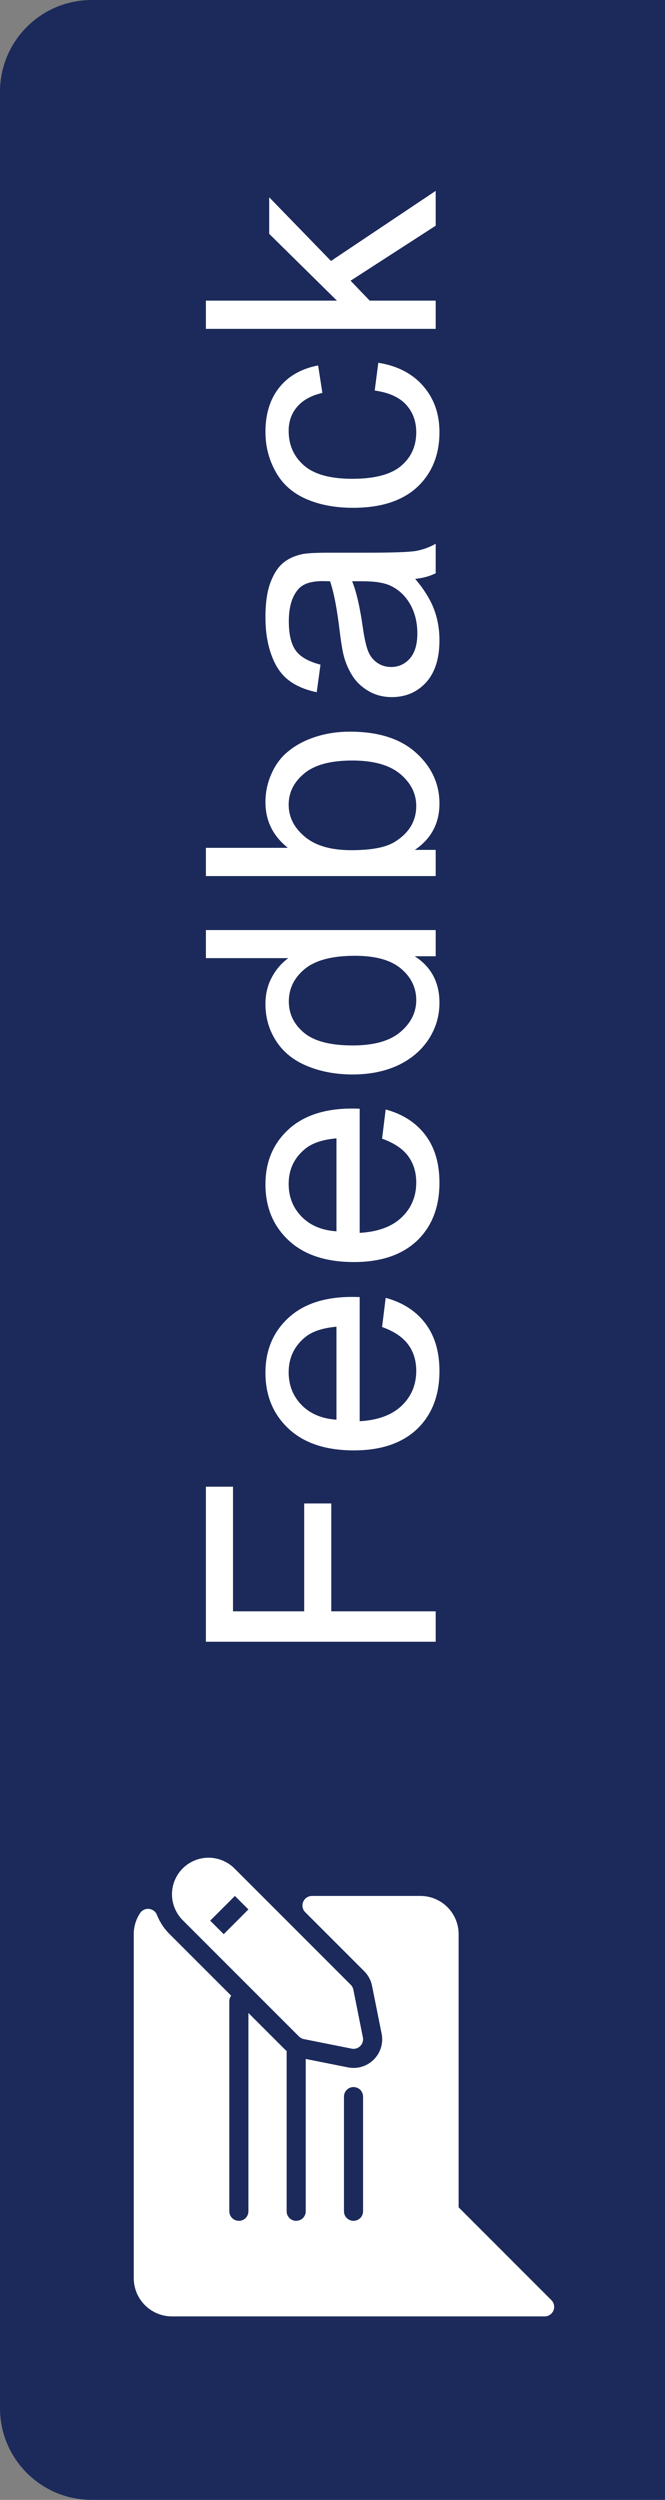
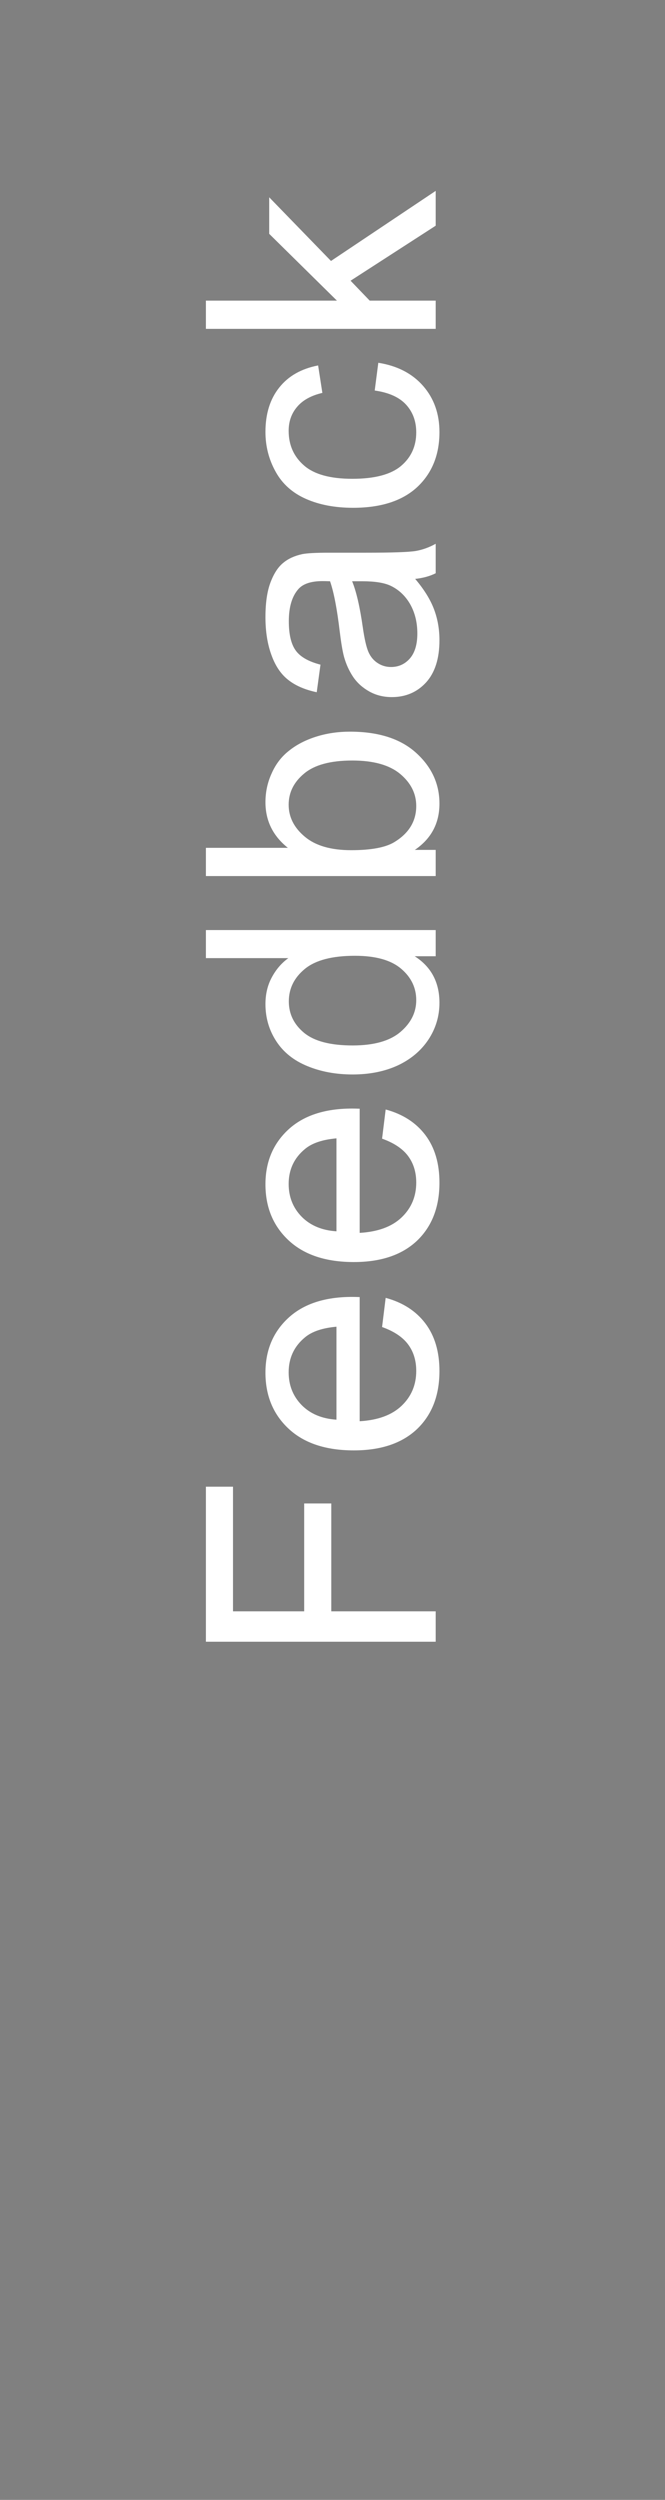
<svg xmlns="http://www.w3.org/2000/svg" width="29" height="109" viewBox="0 0 29 109" fill="none">
  <rect x="0" y="0" width="29" height="109" fill="#808080" stroke="none" />
-   <path d="M0 4C0 1.791 1.791 0 4 0H29V109H4C1.791 109 0 107.209 0 105V4Z" fill="#1C2A5B" />
  <path d="M19 71.583H8.979V64.823H10.161V70.257H13.265V65.554H14.447V70.257H19V71.583ZM16.662 57.861L16.819 56.589C17.562 56.79 18.139 57.161 18.549 57.703C18.959 58.246 19.164 58.938 19.164 59.781C19.164 60.843 18.838 61.686 18.186 62.311C17.53 62.931 16.612 63.24 15.432 63.24C14.21 63.24 13.262 62.926 12.588 62.297C11.913 61.668 11.576 60.852 11.576 59.85C11.576 58.879 11.907 58.086 12.567 57.471C13.228 56.856 14.158 56.548 15.356 56.548C15.429 56.548 15.539 56.55 15.685 56.555L15.685 61.969C16.482 61.923 17.093 61.698 17.517 61.292C17.94 60.887 18.152 60.381 18.152 59.775C18.152 59.323 18.034 58.938 17.797 58.619C17.56 58.3 17.182 58.047 16.662 57.861ZM14.673 61.901L14.673 57.847C14.062 57.902 13.604 58.056 13.299 58.312C12.825 58.704 12.588 59.212 12.588 59.836C12.588 60.401 12.777 60.877 13.155 61.265C13.534 61.648 14.039 61.86 14.673 61.901ZM16.662 49.648L16.819 48.376C17.562 48.577 18.139 48.948 18.549 49.49C18.959 50.033 19.164 50.725 19.164 51.569C19.164 52.63 18.838 53.473 18.186 54.098C17.53 54.718 16.612 55.028 15.432 55.028C14.21 55.028 13.262 54.713 12.588 54.084C11.913 53.455 11.576 52.639 11.576 51.637C11.576 50.666 11.907 49.873 12.567 49.258C13.228 48.643 14.158 48.335 15.356 48.335C15.429 48.335 15.539 48.337 15.685 48.342V53.756C16.482 53.71 17.093 53.485 17.517 53.079C17.94 52.674 18.152 52.168 18.152 51.562C18.152 51.111 18.034 50.725 17.797 50.406C17.56 50.087 17.182 49.834 16.662 49.648ZM14.673 53.688V49.634C14.062 49.689 13.604 49.843 13.299 50.099C12.825 50.491 12.588 50.999 12.588 51.623C12.588 52.188 12.777 52.664 13.155 53.052C13.534 53.435 14.039 53.647 14.673 53.688ZM19 41.694H18.084C18.804 42.155 19.164 42.831 19.164 43.725C19.164 44.303 19.005 44.837 18.686 45.324C18.366 45.807 17.922 46.183 17.352 46.452C16.778 46.717 16.12 46.849 15.377 46.849C14.652 46.849 13.996 46.728 13.408 46.486C12.816 46.245 12.362 45.883 12.048 45.4C11.733 44.916 11.576 44.376 11.576 43.779C11.576 43.342 11.67 42.952 11.856 42.61C12.039 42.269 12.278 41.991 12.574 41.776H8.979V40.553H19V41.694ZM15.377 45.584C16.307 45.584 17.002 45.388 17.462 44.996C17.922 44.604 18.152 44.142 18.152 43.608C18.152 43.071 17.934 42.615 17.496 42.241C17.054 41.863 16.382 41.674 15.479 41.674C14.486 41.674 13.757 41.865 13.292 42.248C12.827 42.631 12.595 43.103 12.595 43.663C12.595 44.21 12.818 44.668 13.265 45.037C13.711 45.402 14.415 45.584 15.377 45.584ZM19 37.057V38.198H8.979V36.968H12.554C11.902 36.448 11.576 35.785 11.576 34.978C11.576 34.532 11.667 34.11 11.85 33.714C12.027 33.313 12.28 32.985 12.608 32.73C12.932 32.47 13.324 32.267 13.784 32.121C14.245 31.975 14.737 31.902 15.261 31.902C16.505 31.902 17.466 32.21 18.145 32.825C18.825 33.44 19.164 34.179 19.164 35.04C19.164 35.897 18.806 36.569 18.091 37.057H19ZM15.315 37.07C16.186 37.07 16.815 36.952 17.202 36.715C17.836 36.327 18.152 35.803 18.152 35.142C18.152 34.605 17.92 34.14 17.455 33.748C16.986 33.356 16.288 33.16 15.363 33.16C14.415 33.16 13.716 33.349 13.265 33.727C12.813 34.101 12.588 34.555 12.588 35.088C12.588 35.626 12.823 36.09 13.292 36.482C13.757 36.874 14.431 37.07 15.315 37.07ZM18.105 25.241C18.492 25.697 18.765 26.137 18.925 26.56C19.084 26.98 19.164 27.431 19.164 27.914C19.164 28.712 18.97 29.324 18.583 29.753C18.191 30.181 17.692 30.395 17.086 30.395C16.73 30.395 16.407 30.316 16.115 30.156C15.819 29.992 15.582 29.78 15.404 29.52C15.227 29.256 15.092 28.96 15.001 28.632C14.937 28.39 14.876 28.026 14.816 27.538C14.698 26.544 14.557 25.813 14.393 25.344C14.224 25.339 14.117 25.337 14.071 25.337C13.57 25.337 13.217 25.453 13.012 25.685C12.734 26 12.595 26.467 12.595 27.087C12.595 27.666 12.697 28.094 12.902 28.372C13.103 28.645 13.461 28.848 13.976 28.98L13.812 30.183C13.296 30.074 12.882 29.894 12.567 29.643C12.248 29.393 12.005 29.03 11.836 28.556C11.663 28.083 11.576 27.533 11.576 26.909C11.576 26.289 11.649 25.786 11.795 25.398C11.941 25.011 12.125 24.726 12.349 24.544C12.567 24.361 12.845 24.234 13.183 24.161C13.392 24.12 13.771 24.099 14.317 24.099H15.958C17.102 24.099 17.826 24.074 18.132 24.024C18.433 23.97 18.722 23.865 19 23.71V24.995C18.745 25.123 18.446 25.205 18.105 25.241ZM15.356 25.344C15.539 25.79 15.694 26.46 15.821 27.353C15.894 27.859 15.976 28.217 16.067 28.427C16.159 28.636 16.293 28.798 16.471 28.912C16.644 29.026 16.838 29.083 17.052 29.083C17.38 29.083 17.653 28.96 17.872 28.714C18.091 28.463 18.2 28.099 18.2 27.62C18.2 27.146 18.098 26.724 17.893 26.355C17.683 25.986 17.398 25.715 17.038 25.542C16.76 25.41 16.35 25.344 15.808 25.344H15.356ZM16.341 17.028L16.498 15.818C17.332 15.95 17.986 16.29 18.46 16.837C18.929 17.379 19.164 18.047 19.164 18.84C19.164 19.833 18.84 20.633 18.193 21.239C17.542 21.841 16.61 22.141 15.398 22.141C14.614 22.141 13.928 22.012 13.34 21.752C12.752 21.492 12.312 21.098 12.021 20.569C11.724 20.036 11.576 19.457 11.576 18.833C11.576 18.044 11.777 17.399 12.178 16.898C12.574 16.397 13.139 16.076 13.873 15.934L14.058 17.131C13.57 17.245 13.203 17.447 12.957 17.739C12.711 18.026 12.588 18.375 12.588 18.785C12.588 19.405 12.811 19.908 13.258 20.296C13.7 20.683 14.402 20.877 15.363 20.877C16.338 20.877 17.047 20.69 17.489 20.316C17.931 19.942 18.152 19.455 18.152 18.853C18.152 18.37 18.004 17.967 17.708 17.643C17.412 17.32 16.956 17.115 16.341 17.028ZM19 14.339H8.979V13.108H14.693L11.74 10.196V8.603L14.434 11.379L19 8.323V9.841L15.288 12.24L16.122 13.108H19V14.339Z" fill="white" />
  <g clip-path="url(#clip0_1782_93321)">
-     <path d="M13.222 82.924C13.157 83.079 13.193 83.259 13.312 83.378L15.884 85.95C16.059 86.125 16.177 86.347 16.225 86.588L16.642 88.672C16.726 89.087 16.594 89.507 16.301 89.8C16.004 90.097 15.582 90.224 15.171 90.142L13.333 89.775V96.417C13.333 96.647 13.147 96.833 12.916 96.833C12.686 96.833 12.5 96.647 12.5 96.417V89.422C12.484 89.408 12.463 89.399 12.448 89.384L10.833 87.769V96.417C10.833 96.647 10.647 96.833 10.416 96.833C10.186 96.833 10 96.647 10 96.417V87.25C10 87.161 10.034 87.084 10.081 87.016L7.377 84.312C7.149 84.084 6.969 83.808 6.843 83.492C6.786 83.348 6.653 83.248 6.499 83.232C6.344 83.216 6.194 83.288 6.108 83.417C5.928 83.691 5.833 84.008 5.833 84.333L5.833 99.333C5.833 100.252 6.581 101 7.5 101H23.75C23.918 101 24.07 100.898 24.135 100.743C24.156 100.692 24.166 100.637 24.166 100.583C24.166 100.475 24.124 100.369 24.044 100.289L20 96.244V84.333C20 83.415 19.252 82.667 18.333 82.667H13.607C13.438 82.667 13.286 82.768 13.222 82.924ZM15.833 91.417V96.417C15.833 96.647 15.647 96.833 15.416 96.833C15.186 96.833 15 96.647 15 96.417V91.417C15 91.186 15.186 91 15.416 91C15.647 91 15.833 91.186 15.833 91.417Z" fill="white" />
-     <path d="M7.5 82.595C7.5 83.016 7.671 83.427 7.967 83.723L13.038 88.795C13.096 88.853 13.17 88.892 13.251 88.909L15.335 89.325C15.472 89.353 15.613 89.31 15.711 89.211C15.79 89.132 15.833 89.026 15.833 88.917C15.833 88.89 15.831 88.862 15.825 88.835L15.409 86.753C15.392 86.671 15.353 86.597 15.295 86.54L10.223 81.467C10.223 81.467 10.223 81.467 10.223 81.467C9.926 81.17 9.515 81 9.095 81C8.215 81 7.5 81.715 7.5 82.595ZM10.833 83.256L9.756 84.334L9.166 83.744L10.244 82.667L10.833 83.256Z" fill="white" />
+     <path d="M13.222 82.924C13.157 83.079 13.193 83.259 13.312 83.378L15.884 85.95C16.059 86.125 16.177 86.347 16.225 86.588L16.642 88.672C16.726 89.087 16.594 89.507 16.301 89.8C16.004 90.097 15.582 90.224 15.171 90.142L13.333 89.775V96.417C13.333 96.647 13.147 96.833 12.916 96.833C12.686 96.833 12.5 96.647 12.5 96.417V89.422C12.484 89.408 12.463 89.399 12.448 89.384L10.833 87.769V96.417C10.833 96.647 10.647 96.833 10.416 96.833C10.186 96.833 10 96.647 10 96.417V87.25C10 87.161 10.034 87.084 10.081 87.016L7.377 84.312C7.149 84.084 6.969 83.808 6.843 83.492C6.786 83.348 6.653 83.248 6.499 83.232C6.344 83.216 6.194 83.288 6.108 83.417C5.928 83.691 5.833 84.008 5.833 84.333L5.833 99.333C5.833 100.252 6.581 101 7.5 101H23.75C23.918 101 24.07 100.898 24.135 100.743C24.156 100.692 24.166 100.637 24.166 100.583C24.166 100.475 24.124 100.369 24.044 100.289L20 96.244V84.333H13.607C13.438 82.667 13.286 82.768 13.222 82.924ZM15.833 91.417V96.417C15.833 96.647 15.647 96.833 15.416 96.833C15.186 96.833 15 96.647 15 96.417V91.417C15 91.186 15.186 91 15.416 91C15.647 91 15.833 91.186 15.833 91.417Z" fill="white" />
  </g>
  <defs>
    <clipPath id="clip0_1782_93321">
-       <rect width="20" height="20" fill="white" transform="matrix(0 -1 1 0 5 101)" />
-     </clipPath>
+       </clipPath>
  </defs>
</svg>